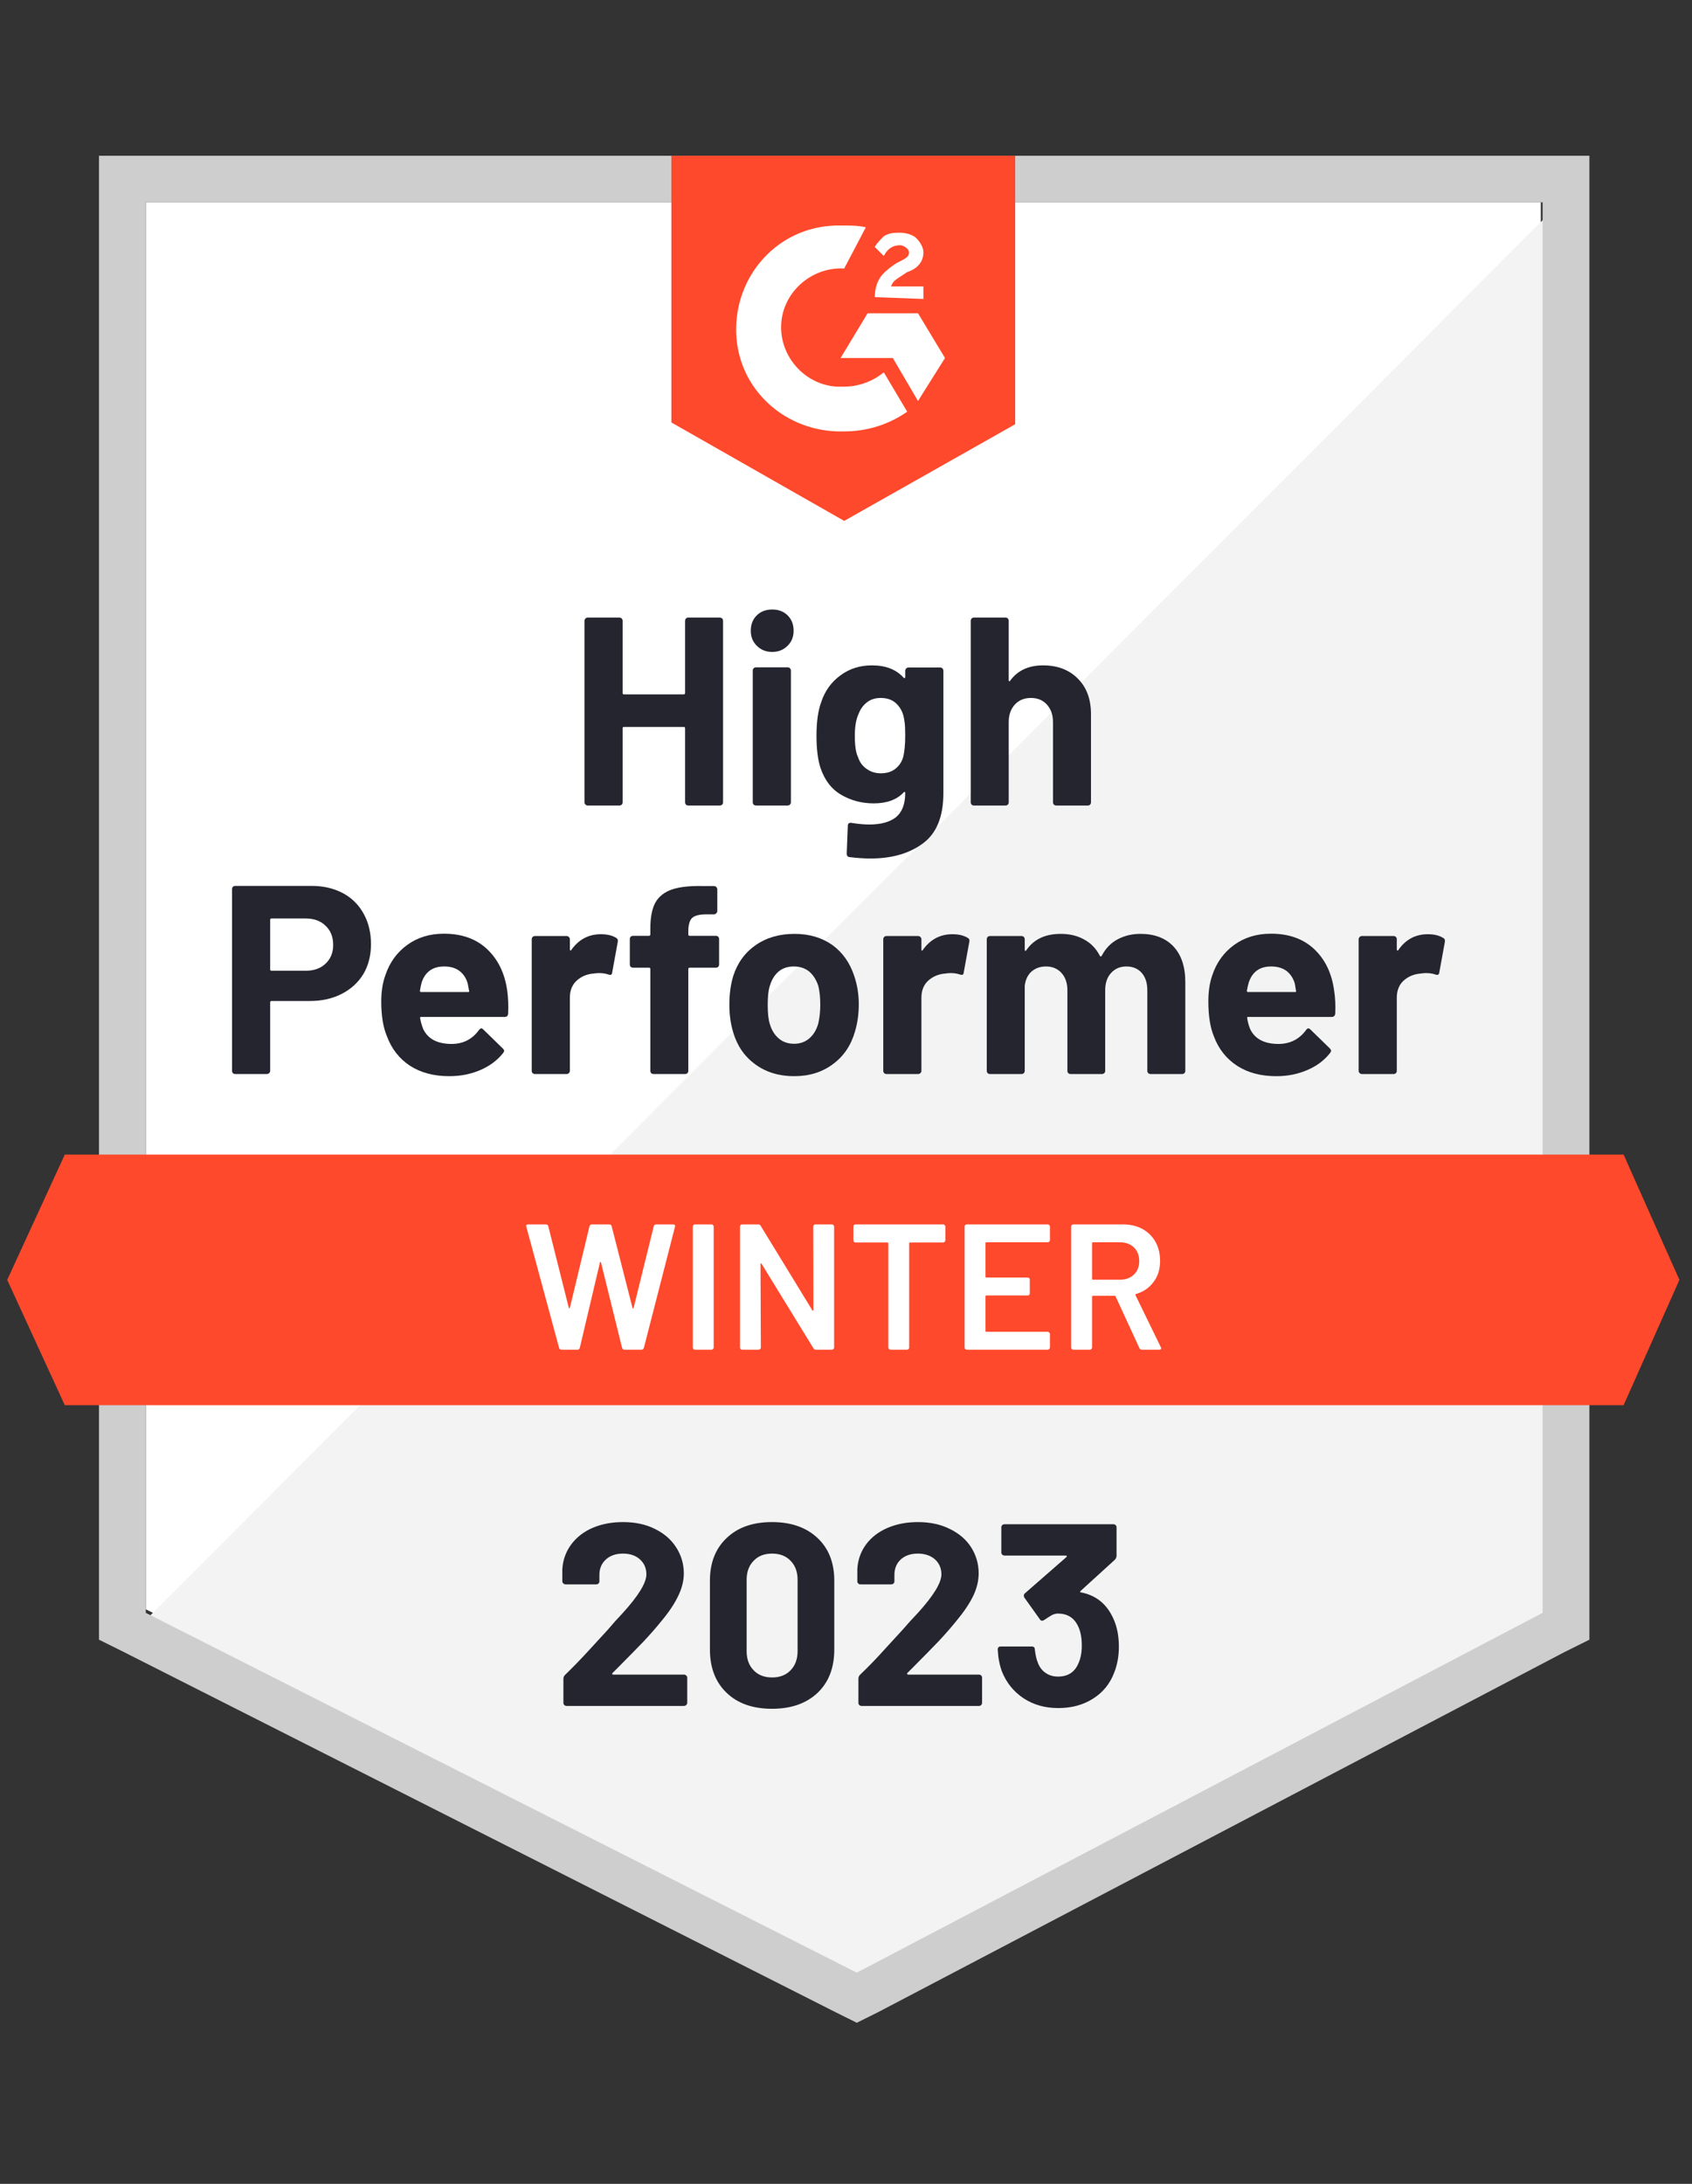
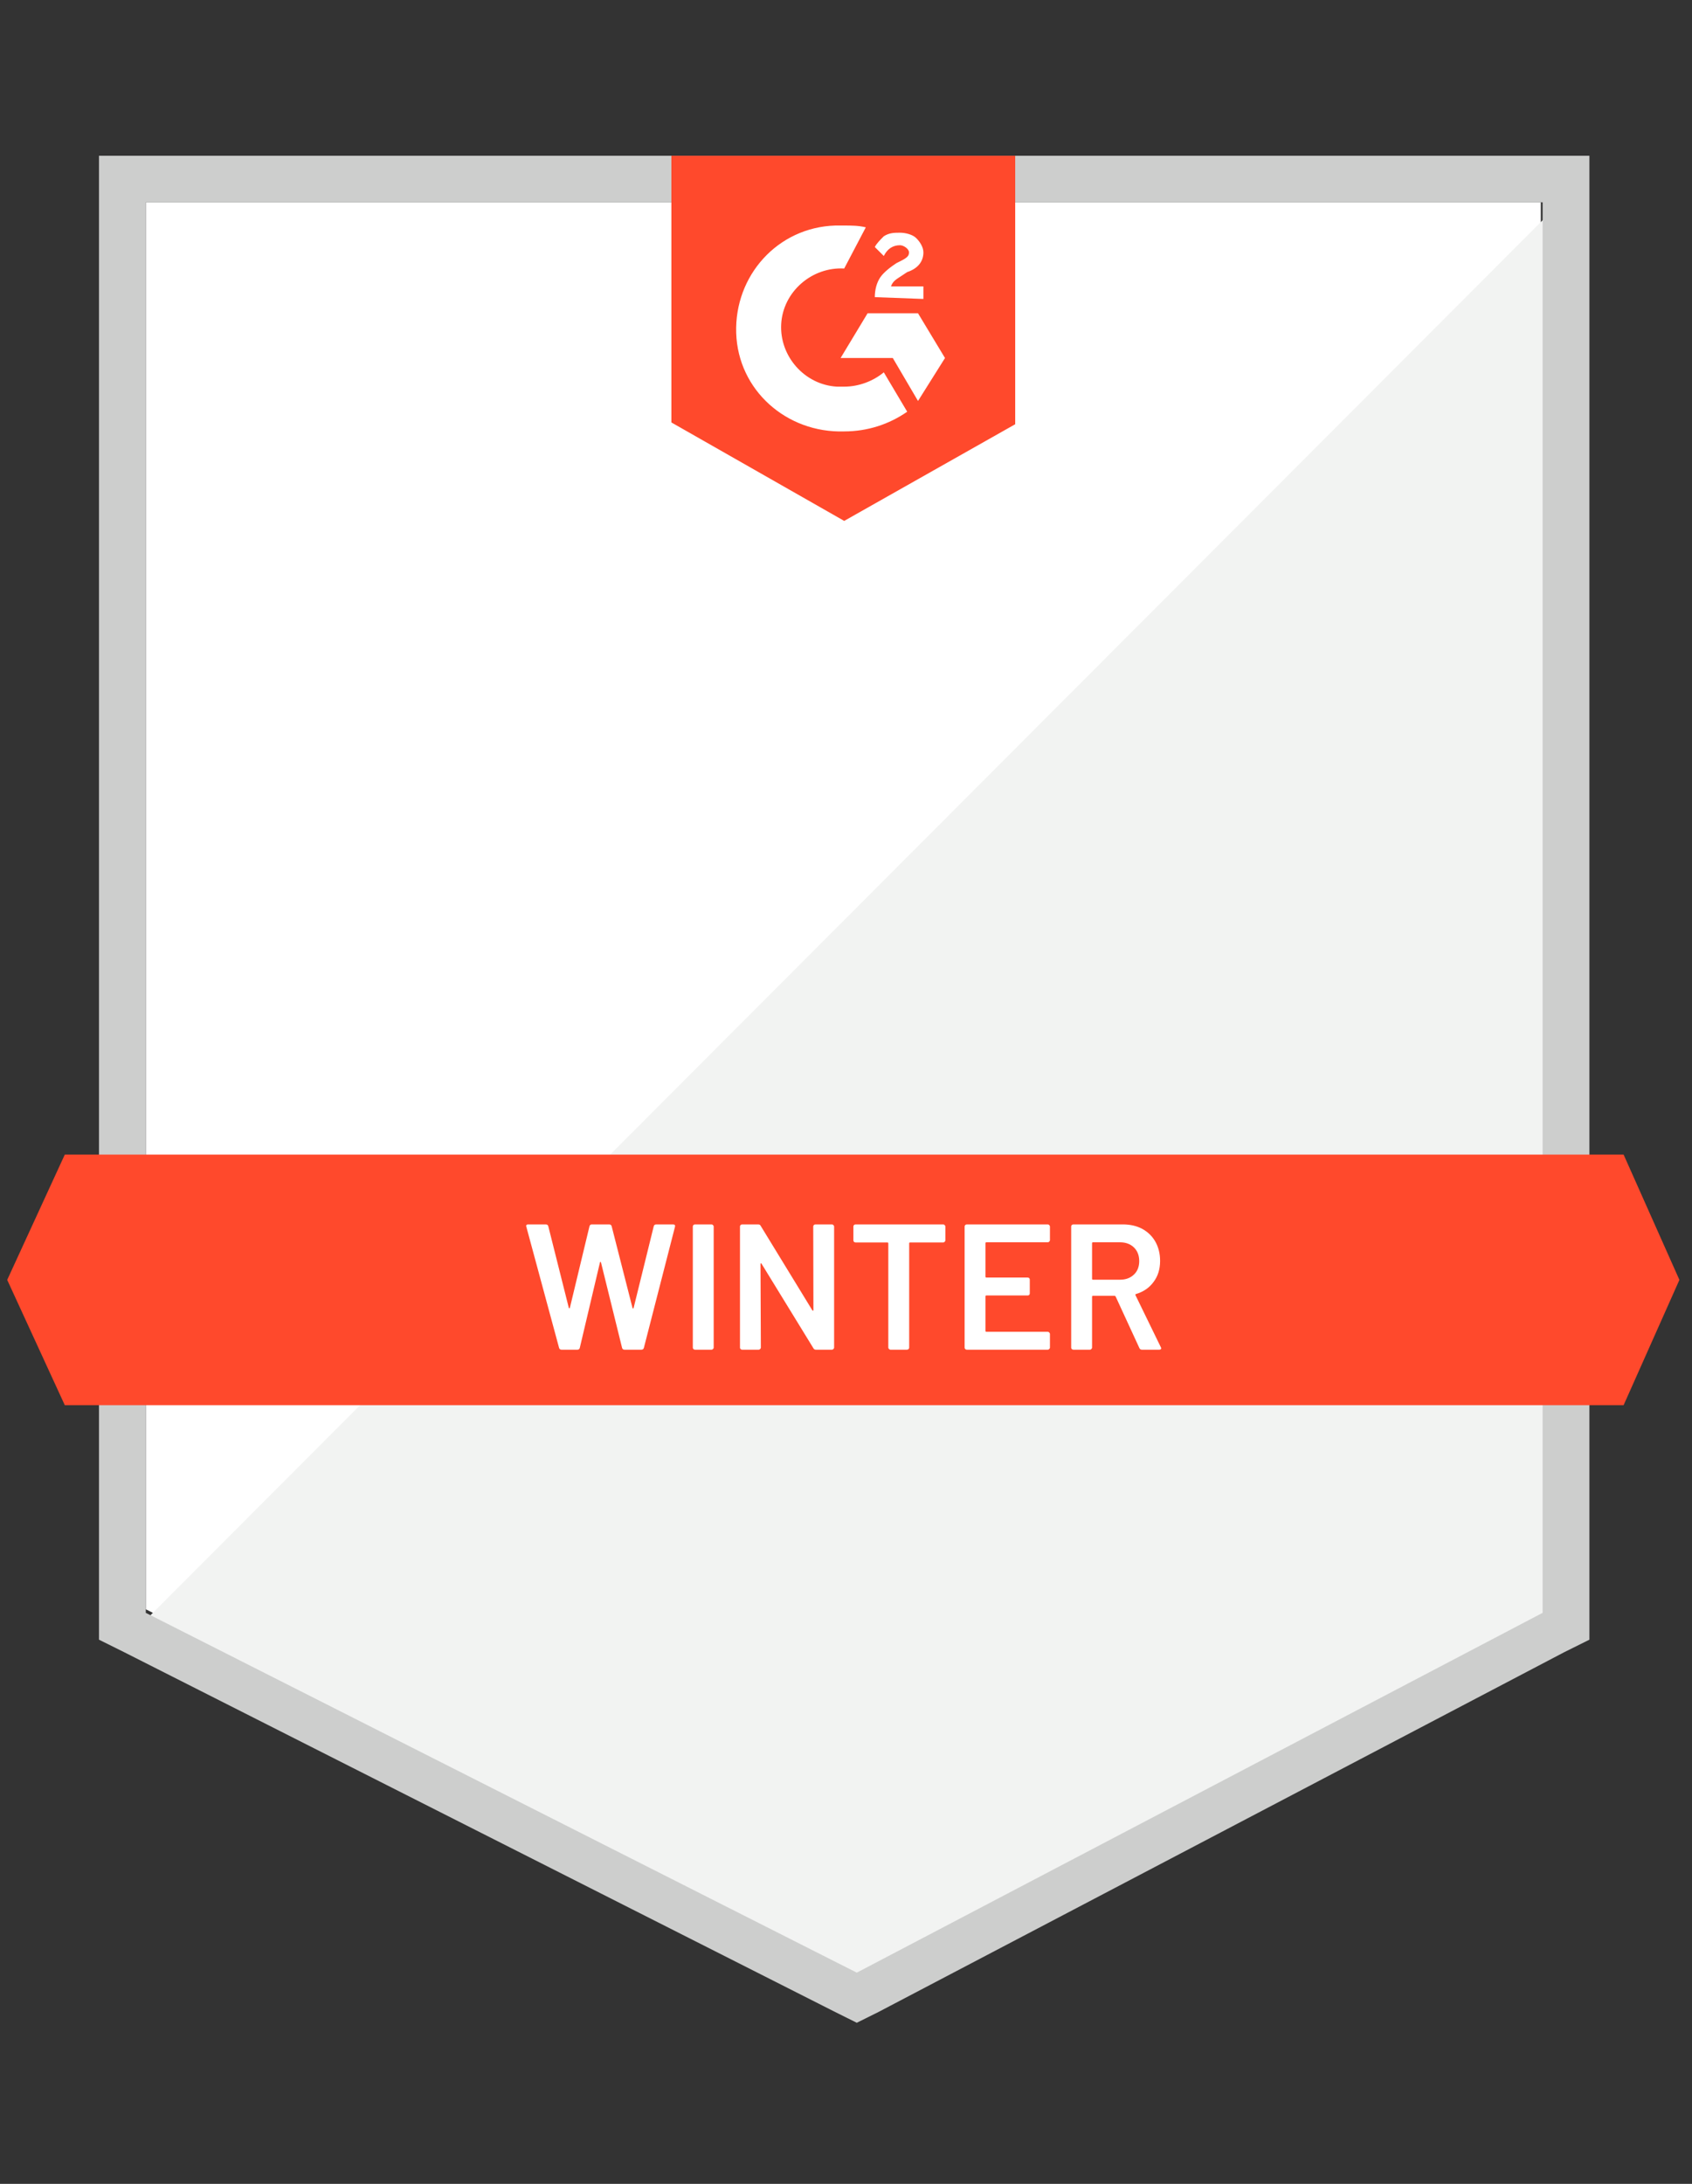
<svg xmlns="http://www.w3.org/2000/svg" width="124" height="160" viewBox="0 0 124 160" fill="none">
  <rect x="0" y="0" width="124" height="160" fill="#333333" stroke="none" />
  <path d="M10.685 117.902L62.791 144.262L112.919 117.902V14.82H10.685V117.902Z" fill="white" />
  <path d="M113.974 15.213L9.63 119.738L63.715 146.361L113.974 120.787V15.213Z" fill="#F2F3F2" />
  <path d="M7.255 49.18V120.131L9.102 121.049L61.209 147.41L62.791 148.197L64.374 147.41L114.634 121.049L116.481 120.131V11.41H7.255V49.18ZM10.685 118.164V14.82H113.051V118.164L62.791 144.525L10.685 118.164Z" fill="#CDCECD" />
  <path d="M61.868 16.524C62.396 16.524 62.923 16.524 63.451 16.656L61.868 19.672C59.494 19.541 57.383 21.377 57.251 23.738C57.119 26.098 58.966 28.197 61.34 28.328H61.868C62.923 28.328 63.979 27.934 64.77 27.279L66.485 30.164C65.166 31.082 63.583 31.607 61.868 31.607C57.647 31.738 54.085 28.59 53.953 24.393C53.821 20.197 56.987 16.656 61.209 16.524H61.868ZM67.277 22.951L69.255 26.23L67.277 29.377L65.43 26.23H61.604L63.583 22.951H67.277ZM64.111 21.77C64.111 21.246 64.243 20.721 64.506 20.328C64.77 19.934 65.298 19.541 65.694 19.279L65.957 19.148C66.485 18.885 66.617 18.754 66.617 18.492C66.617 18.23 66.221 17.967 65.957 17.967C65.43 17.967 65.034 18.23 64.77 18.754L64.111 18.098C64.243 17.836 64.506 17.574 64.77 17.311C65.166 17.049 65.562 17.049 65.957 17.049C66.353 17.049 66.881 17.18 67.145 17.443C67.409 17.705 67.672 18.098 67.672 18.492C67.672 19.148 67.277 19.672 66.485 19.934L66.089 20.197C65.694 20.459 65.43 20.59 65.298 20.984H67.672V21.902L64.111 21.77ZM61.868 38.164L74.4 31.082V11.41H49.204V30.951L61.868 38.164ZM118.987 84.59H4.749L0.528 93.77L4.749 102.951H118.987L123.077 93.77L118.987 84.59Z" fill="#FF492C" />
-   <path d="M22.821 64.905C23.692 64.905 24.457 65.08 25.117 65.43C25.776 65.779 26.286 66.282 26.647 66.938C27.007 67.585 27.188 68.328 27.188 69.167C27.188 69.998 27.003 70.728 26.634 71.357C26.256 71.978 25.728 72.463 25.051 72.813C24.373 73.163 23.591 73.338 22.703 73.338H19.893C19.831 73.338 19.8 73.373 19.8 73.443V78.453C19.8 78.522 19.774 78.579 19.721 78.623C19.677 78.667 19.62 78.689 19.55 78.689H17.241C17.171 78.689 17.114 78.667 17.07 78.623C17.026 78.579 17.004 78.522 17.004 78.453V65.141C17.004 65.071 17.026 65.014 17.07 64.971C17.114 64.927 17.171 64.905 17.241 64.905H22.821ZM22.399 71.121C23.015 71.121 23.503 70.947 23.863 70.597C24.233 70.247 24.418 69.792 24.418 69.233C24.418 68.647 24.233 68.179 23.863 67.829C23.503 67.471 23.015 67.292 22.399 67.292H19.893C19.831 67.292 19.8 67.327 19.8 67.397V71.016C19.8 71.086 19.831 71.121 19.893 71.121H22.399ZM37.174 72.59C37.244 73.088 37.266 73.644 37.24 74.256C37.231 74.422 37.147 74.505 36.989 74.505H30.881C30.802 74.505 30.771 74.535 30.789 74.597C30.833 74.859 30.908 75.121 31.013 75.384C31.356 76.118 32.055 76.485 33.111 76.485C33.955 76.477 34.619 76.135 35.103 75.462C35.164 75.384 35.226 75.344 35.287 75.344C35.322 75.344 35.366 75.371 35.419 75.423L36.844 76.813C36.914 76.883 36.949 76.944 36.949 76.997C36.949 77.023 36.923 77.075 36.87 77.154C36.431 77.696 35.872 78.112 35.195 78.4C34.5 78.697 33.744 78.846 32.926 78.846C31.8 78.846 30.842 78.592 30.05 78.085C29.267 77.569 28.705 76.853 28.362 75.934C28.08 75.279 27.94 74.422 27.94 73.364C27.94 72.638 28.041 72 28.243 71.449C28.551 70.522 29.083 69.784 29.839 69.233C30.596 68.682 31.492 68.407 32.53 68.407C33.849 68.407 34.909 68.787 35.709 69.548C36.51 70.308 36.998 71.322 37.174 72.59ZM32.557 70.807C31.721 70.807 31.172 71.191 30.908 71.961C30.855 72.135 30.811 72.345 30.776 72.59C30.776 72.651 30.811 72.682 30.881 72.682H34.298C34.377 72.682 34.403 72.651 34.377 72.59C34.307 72.214 34.272 72.031 34.272 72.039C34.157 71.646 33.95 71.34 33.651 71.121C33.361 70.912 32.996 70.807 32.557 70.807ZM44.033 68.446C44.508 68.446 44.886 68.538 45.168 68.721C45.264 68.774 45.3 68.87 45.273 69.01L44.864 71.252C44.855 71.41 44.763 71.458 44.587 71.397C44.385 71.327 44.156 71.292 43.901 71.292C43.796 71.292 43.646 71.305 43.453 71.331C42.987 71.375 42.587 71.55 42.252 71.856C41.927 72.162 41.764 72.573 41.764 73.088V78.453C41.764 78.522 41.738 78.579 41.685 78.623C41.641 78.667 41.588 78.689 41.527 78.689H39.205C39.144 78.689 39.086 78.667 39.034 78.623C38.99 78.579 38.968 78.522 38.968 78.453V68.813C38.968 68.752 38.99 68.695 39.034 68.643C39.086 68.599 39.144 68.577 39.205 68.577H41.527C41.588 68.577 41.641 68.599 41.685 68.643C41.738 68.695 41.764 68.752 41.764 68.813V69.561C41.764 69.596 41.778 69.622 41.804 69.639C41.821 69.657 41.839 69.648 41.857 69.613C42.402 68.835 43.127 68.446 44.033 68.446ZM52.463 68.564C52.533 68.564 52.59 68.586 52.634 68.629C52.678 68.673 52.7 68.73 52.7 68.8V70.662C52.7 70.732 52.678 70.789 52.634 70.833C52.59 70.876 52.533 70.898 52.463 70.898H50.55C50.479 70.898 50.444 70.929 50.444 70.99V78.453C50.444 78.522 50.422 78.579 50.378 78.623C50.334 78.667 50.277 78.689 50.207 78.689H47.898C47.828 78.689 47.771 78.667 47.727 78.623C47.683 78.579 47.661 78.522 47.661 78.453V70.99C47.661 70.929 47.626 70.898 47.555 70.898H46.395C46.324 70.898 46.267 70.876 46.223 70.833C46.179 70.789 46.157 70.732 46.157 70.662V68.8C46.157 68.73 46.179 68.673 46.223 68.629C46.267 68.586 46.324 68.564 46.395 68.564H47.555C47.626 68.564 47.661 68.529 47.661 68.459V68.026C47.661 67.213 47.784 66.579 48.03 66.125C48.285 65.679 48.69 65.36 49.244 65.167C49.807 64.975 50.585 64.892 51.579 64.918H52.331C52.392 64.918 52.445 64.94 52.489 64.984C52.542 65.036 52.568 65.093 52.568 65.154V66.741C52.568 66.811 52.542 66.868 52.489 66.912C52.445 66.964 52.392 66.99 52.331 66.99H51.671C51.214 66.999 50.893 67.091 50.708 67.266C50.532 67.449 50.444 67.777 50.444 68.249V68.459C50.444 68.529 50.479 68.564 50.55 68.564H52.463ZM58.201 78.846C57.093 78.846 56.143 78.557 55.352 77.98C54.56 77.403 54.019 76.616 53.729 75.62C53.544 75.008 53.452 74.339 53.452 73.613C53.452 72.844 53.544 72.149 53.729 71.528C54.037 70.557 54.586 69.797 55.378 69.246C56.169 68.695 57.119 68.42 58.227 68.42C59.3 68.42 60.224 68.691 60.998 69.233C61.754 69.784 62.29 70.544 62.607 71.515C62.827 72.171 62.937 72.857 62.937 73.574C62.937 74.282 62.844 74.947 62.66 75.567C62.369 76.59 61.828 77.39 61.037 77.967C60.254 78.553 59.309 78.846 58.201 78.846ZM58.201 76.472C58.632 76.472 59.001 76.341 59.309 76.079C59.617 75.816 59.837 75.454 59.968 74.99C60.065 74.57 60.114 74.112 60.114 73.613C60.114 73.062 60.065 72.599 59.968 72.223C59.819 71.777 59.595 71.427 59.296 71.174C58.988 70.929 58.614 70.807 58.175 70.807C57.735 70.807 57.365 70.929 57.066 71.174C56.767 71.427 56.552 71.777 56.42 72.223C56.315 72.529 56.262 72.992 56.262 73.613C56.262 74.208 56.31 74.667 56.407 74.99C56.539 75.454 56.759 75.816 57.066 76.079C57.374 76.341 57.752 76.472 58.201 76.472ZM69.796 68.446C70.271 68.446 70.649 68.538 70.931 68.721C71.036 68.774 71.071 68.87 71.036 69.01L70.627 71.252C70.618 71.41 70.526 71.458 70.35 71.397C70.148 71.327 69.919 71.292 69.664 71.292C69.559 71.292 69.414 71.305 69.229 71.331C68.754 71.375 68.35 71.55 68.015 71.856C67.69 72.162 67.527 72.573 67.527 73.088V78.453C67.527 78.522 67.501 78.579 67.448 78.623C67.404 78.667 67.347 78.689 67.277 78.689H64.968C64.906 78.689 64.849 78.667 64.797 78.623C64.753 78.579 64.731 78.522 64.731 78.453V68.813C64.731 68.752 64.753 68.695 64.797 68.643C64.849 68.599 64.906 68.577 64.968 68.577H67.277C67.347 68.577 67.404 68.599 67.448 68.643C67.501 68.695 67.527 68.752 67.527 68.813V69.561C67.527 69.596 67.536 69.622 67.554 69.639C67.589 69.657 67.611 69.648 67.62 69.613C68.165 68.835 68.89 68.446 69.796 68.446ZM83.581 68.42C84.61 68.42 85.415 68.726 85.995 69.338C86.576 69.959 86.866 70.828 86.866 71.948V78.453C86.866 78.522 86.844 78.579 86.8 78.623C86.756 78.667 86.703 78.689 86.642 78.689H84.32C84.258 78.689 84.201 78.667 84.148 78.623C84.105 78.579 84.083 78.522 84.083 78.453V72.551C84.083 72.017 83.946 71.594 83.674 71.279C83.392 70.964 83.019 70.807 82.552 70.807C82.095 70.807 81.721 70.964 81.431 71.279C81.141 71.594 80.996 72.013 80.996 72.538V78.453C80.996 78.522 80.974 78.579 80.93 78.623C80.877 78.667 80.82 78.689 80.758 78.689H78.463C78.393 78.689 78.335 78.667 78.291 78.623C78.248 78.579 78.225 78.522 78.225 78.453V72.551C78.225 72.026 78.08 71.602 77.79 71.279C77.5 70.964 77.122 70.807 76.656 70.807C76.242 70.807 75.891 70.929 75.6 71.174C75.319 71.427 75.152 71.777 75.099 72.223V78.453C75.099 78.522 75.077 78.579 75.033 78.623C74.98 78.667 74.923 78.689 74.862 78.689H72.553C72.483 78.689 72.426 78.667 72.382 78.623C72.338 78.579 72.316 78.522 72.316 78.453V68.813C72.316 68.752 72.338 68.695 72.382 68.643C72.426 68.599 72.483 68.577 72.553 68.577H74.862C74.923 68.577 74.98 68.599 75.033 68.643C75.077 68.695 75.099 68.752 75.099 68.813V69.587C75.099 69.622 75.112 69.648 75.139 69.666C75.165 69.674 75.192 69.657 75.218 69.613C75.763 68.817 76.603 68.42 77.737 68.42C78.397 68.42 78.973 68.56 79.466 68.839C79.958 69.11 80.336 69.504 80.6 70.02C80.635 70.098 80.684 70.098 80.745 70.02C81.026 69.478 81.418 69.075 81.919 68.813C82.412 68.551 82.966 68.42 83.581 68.42ZM97.775 72.59C97.855 73.088 97.881 73.644 97.855 74.256C97.837 74.422 97.749 74.505 97.591 74.505H91.483C91.404 74.505 91.377 74.535 91.404 74.597C91.439 74.859 91.509 75.121 91.615 75.384C91.958 76.118 92.657 76.485 93.712 76.485C94.557 76.477 95.225 76.135 95.718 75.462C95.77 75.384 95.827 75.344 95.889 75.344C95.933 75.344 95.981 75.371 96.034 75.423L97.459 76.813C97.52 76.883 97.551 76.944 97.551 76.997C97.551 77.023 97.525 77.075 97.472 77.154C97.041 77.696 96.483 78.112 95.797 78.4C95.111 78.697 94.359 78.846 93.541 78.846C92.406 78.846 91.448 78.592 90.665 78.085C89.874 77.569 89.306 76.853 88.963 75.934C88.691 75.279 88.555 74.422 88.555 73.364C88.555 72.638 88.651 72 88.845 71.449C89.153 70.522 89.684 69.784 90.441 69.233C91.197 68.682 92.099 68.407 93.145 68.407C94.464 68.407 95.524 68.787 96.324 69.548C97.124 70.308 97.608 71.322 97.775 72.59ZM93.158 70.807C92.332 70.807 91.786 71.191 91.523 71.961C91.47 72.135 91.421 72.345 91.377 72.59C91.377 72.651 91.413 72.682 91.483 72.682H94.9C94.979 72.682 95.005 72.651 94.979 72.59C94.917 72.214 94.886 72.031 94.886 72.039C94.763 71.646 94.557 71.34 94.266 71.121C93.967 70.912 93.598 70.807 93.158 70.807ZM104.635 68.446C105.11 68.446 105.488 68.538 105.769 68.721C105.875 68.774 105.914 68.87 105.888 69.01L105.479 71.252C105.462 71.41 105.365 71.458 105.189 71.397C104.995 71.327 104.767 71.292 104.503 71.292C104.397 71.292 104.252 71.305 104.068 71.331C103.593 71.375 103.188 71.55 102.854 71.856C102.529 72.162 102.366 72.573 102.366 73.088V78.453C102.366 78.522 102.344 78.579 102.3 78.623C102.247 78.667 102.19 78.689 102.129 78.689H99.807C99.745 78.689 99.692 78.667 99.648 78.623C99.596 78.579 99.569 78.522 99.569 78.453V68.813C99.569 68.752 99.596 68.695 99.648 68.643C99.692 68.599 99.745 68.577 99.807 68.577H102.129C102.19 68.577 102.247 68.599 102.3 68.643C102.344 68.695 102.366 68.752 102.366 68.813V69.561C102.366 69.596 102.379 69.622 102.406 69.639C102.432 69.657 102.454 69.648 102.472 69.613C103.008 68.835 103.729 68.446 104.635 68.446ZM50.207 45.482C50.207 45.421 50.229 45.364 50.273 45.312C50.317 45.268 50.37 45.246 50.431 45.246H52.753C52.814 45.246 52.871 45.268 52.924 45.312C52.968 45.364 52.99 45.421 52.99 45.482V58.78C52.99 58.85 52.968 58.907 52.924 58.951C52.871 58.995 52.814 59.016 52.753 59.016H50.431C50.37 59.016 50.317 58.995 50.273 58.951C50.229 58.907 50.207 58.85 50.207 58.78V53.351C50.207 53.29 50.172 53.259 50.101 53.259H45.722C45.66 53.259 45.629 53.29 45.629 53.351V58.78C45.629 58.85 45.607 58.907 45.563 58.951C45.511 58.995 45.453 59.016 45.392 59.016H43.07C43.009 59.016 42.956 58.995 42.912 58.951C42.859 58.907 42.833 58.85 42.833 58.78V45.482C42.833 45.421 42.859 45.364 42.912 45.312C42.956 45.268 43.009 45.246 43.07 45.246H45.392C45.453 45.246 45.511 45.268 45.563 45.312C45.607 45.364 45.629 45.421 45.629 45.482V50.767C45.629 50.837 45.66 50.872 45.722 50.872H50.101C50.172 50.872 50.207 50.837 50.207 50.767V45.482ZM56.592 47.764C56.143 47.764 55.769 47.615 55.47 47.318C55.171 47.029 55.022 46.662 55.022 46.216C55.022 45.753 55.167 45.377 55.457 45.089C55.747 44.8 56.125 44.656 56.592 44.656C57.058 44.656 57.436 44.8 57.726 45.089C58.016 45.377 58.161 45.753 58.161 46.216C58.161 46.662 58.012 47.029 57.713 47.318C57.414 47.615 57.04 47.764 56.592 47.764ZM55.404 59.016C55.343 59.016 55.285 58.995 55.233 58.951C55.189 58.907 55.167 58.85 55.167 58.78V49.128C55.167 49.058 55.189 49.001 55.233 48.957C55.285 48.914 55.343 48.892 55.404 48.892H57.726C57.788 48.892 57.84 48.914 57.884 48.957C57.937 49.001 57.963 49.058 57.963 49.128V58.78C57.963 58.85 57.937 58.907 57.884 58.951C57.84 58.995 57.788 59.016 57.726 59.016H55.404ZM66.34 49.141C66.34 49.08 66.366 49.023 66.419 48.971C66.463 48.927 66.516 48.905 66.578 48.905H68.899C68.961 48.905 69.018 48.927 69.071 48.971C69.115 49.023 69.137 49.08 69.137 49.141V58.111C69.137 59.825 68.64 61.049 67.646 61.784C66.652 62.527 65.368 62.898 63.794 62.898C63.328 62.898 62.813 62.863 62.251 62.794C62.119 62.776 62.053 62.693 62.053 62.544L62.132 60.511C62.132 60.337 62.224 60.262 62.409 60.289C62.884 60.367 63.319 60.407 63.715 60.407C64.559 60.407 65.21 60.227 65.667 59.869C66.116 59.493 66.34 58.903 66.34 58.098C66.34 58.055 66.327 58.028 66.3 58.02C66.274 58.011 66.248 58.024 66.221 58.059C65.72 58.592 64.99 58.859 64.031 58.859C63.17 58.859 62.383 58.654 61.67 58.243C60.949 57.832 60.435 57.167 60.127 56.249C59.933 55.646 59.837 54.863 59.837 53.902C59.837 52.879 59.955 52.048 60.193 51.41C60.465 50.605 60.931 49.963 61.591 49.482C62.251 48.992 63.02 48.748 63.9 48.748C64.911 48.748 65.685 49.049 66.221 49.653C66.248 49.679 66.274 49.688 66.3 49.679C66.327 49.67 66.34 49.648 66.34 49.613V49.141ZM66.182 55.489C66.287 55.104 66.34 54.566 66.34 53.875C66.34 53.473 66.327 53.163 66.3 52.944C66.274 52.717 66.23 52.503 66.168 52.302C66.045 51.952 65.847 51.668 65.575 51.449C65.302 51.239 64.959 51.135 64.546 51.135C64.15 51.135 63.816 51.239 63.543 51.449C63.262 51.668 63.055 51.952 62.923 52.302C62.739 52.695 62.646 53.228 62.646 53.902C62.646 54.636 62.725 55.161 62.884 55.475C62.998 55.834 63.205 56.118 63.504 56.328C63.803 56.547 64.155 56.656 64.559 56.656C64.981 56.656 65.333 56.547 65.615 56.328C65.887 56.118 66.076 55.838 66.182 55.489ZM76.445 48.748C77.5 48.748 78.349 49.071 78.991 49.718C79.633 50.356 79.954 51.226 79.954 52.328V58.78C79.954 58.85 79.932 58.907 79.888 58.951C79.844 58.995 79.791 59.016 79.729 59.016H77.408C77.346 59.016 77.289 58.995 77.236 58.951C77.192 58.907 77.17 58.85 77.17 58.78V52.892C77.17 52.376 77.021 51.952 76.722 51.62C76.431 51.296 76.04 51.135 75.548 51.135C75.064 51.135 74.673 51.296 74.374 51.62C74.075 51.952 73.925 52.376 73.925 52.892V58.78C73.925 58.85 73.903 58.907 73.859 58.951C73.815 58.995 73.758 59.016 73.688 59.016H71.379C71.309 59.016 71.252 58.995 71.208 58.951C71.164 58.907 71.142 58.85 71.142 58.78V45.482C71.142 45.421 71.164 45.364 71.208 45.312C71.252 45.268 71.309 45.246 71.379 45.246H73.688C73.758 45.246 73.815 45.268 73.859 45.312C73.903 45.364 73.925 45.421 73.925 45.482V49.836C73.925 49.871 73.938 49.897 73.965 49.915C73.991 49.923 74.009 49.915 74.017 49.889C74.563 49.128 75.372 48.748 76.445 48.748Z" fill="#252530" />
  <path d="M41.157 98.885C41.061 98.885 40.999 98.842 40.973 98.754L38.572 89.875L38.559 89.823C38.559 89.744 38.607 89.705 38.704 89.705H39.997C40.093 89.705 40.155 89.749 40.181 89.836L41.685 95.816C41.694 95.843 41.707 95.856 41.725 95.856C41.742 95.856 41.755 95.843 41.764 95.816L43.202 89.836C43.228 89.749 43.286 89.705 43.374 89.705H44.64C44.737 89.705 44.798 89.749 44.825 89.836L46.355 95.829C46.364 95.856 46.377 95.869 46.395 95.869C46.412 95.869 46.425 95.856 46.434 95.829L47.911 89.836C47.938 89.749 47.999 89.705 48.096 89.705H49.323C49.446 89.705 49.495 89.762 49.468 89.875L47.186 98.754C47.16 98.842 47.098 98.885 47.001 98.885H45.775C45.678 98.885 45.616 98.842 45.59 98.754L44.046 92.498C44.038 92.472 44.024 92.455 44.007 92.446C43.989 92.446 43.976 92.463 43.967 92.498L42.49 98.754C42.463 98.842 42.406 98.885 42.318 98.885H41.157ZM50.932 98.885C50.888 98.885 50.849 98.868 50.814 98.833C50.787 98.807 50.774 98.772 50.774 98.728V89.862C50.774 89.819 50.787 89.784 50.814 89.757C50.849 89.722 50.888 89.705 50.932 89.705H52.146C52.19 89.705 52.225 89.722 52.252 89.757C52.287 89.784 52.304 89.819 52.304 89.862V98.728C52.304 98.772 52.287 98.807 52.252 98.833C52.225 98.868 52.19 98.885 52.146 98.885H50.932ZM59.599 89.862C59.599 89.819 59.612 89.784 59.639 89.757C59.674 89.722 59.714 89.705 59.757 89.705H60.971C61.015 89.705 61.05 89.722 61.077 89.757C61.112 89.784 61.129 89.819 61.129 89.862V98.728C61.129 98.772 61.112 98.807 61.077 98.833C61.05 98.868 61.015 98.885 60.971 98.885H59.797C59.709 98.885 59.648 98.85 59.612 98.78L55.813 92.59C55.796 92.564 55.778 92.551 55.76 92.551C55.743 92.56 55.734 92.582 55.734 92.616L55.76 98.728C55.76 98.772 55.743 98.807 55.708 98.833C55.681 98.868 55.646 98.885 55.602 98.885H54.389C54.344 98.885 54.305 98.868 54.27 98.833C54.243 98.807 54.23 98.772 54.23 98.728V89.862C54.23 89.819 54.243 89.784 54.27 89.757C54.305 89.722 54.344 89.705 54.389 89.705H55.562C55.651 89.705 55.712 89.74 55.747 89.81L59.533 96C59.551 96.026 59.568 96.035 59.586 96.026C59.603 96.026 59.612 96.009 59.612 95.974L59.599 89.862ZM69.123 89.705C69.167 89.705 69.203 89.722 69.229 89.757C69.264 89.784 69.282 89.819 69.282 89.862V90.872C69.282 90.916 69.264 90.951 69.229 90.977C69.203 91.012 69.167 91.029 69.123 91.029H66.696C66.652 91.029 66.63 91.051 66.63 91.095V98.728C66.63 98.772 66.617 98.807 66.591 98.833C66.555 98.868 66.516 98.885 66.472 98.885H65.258C65.214 98.885 65.179 98.868 65.153 98.833C65.118 98.807 65.1 98.772 65.1 98.728V91.095C65.1 91.051 65.078 91.029 65.034 91.029H62.699C62.655 91.029 62.616 91.012 62.58 90.977C62.554 90.951 62.541 90.916 62.541 90.872V89.862C62.541 89.819 62.554 89.784 62.58 89.757C62.616 89.722 62.655 89.705 62.699 89.705H69.123ZM76.946 90.859C76.946 90.903 76.928 90.938 76.893 90.964C76.867 90.999 76.832 91.016 76.788 91.016H72.289C72.245 91.016 72.223 91.038 72.223 91.082V93.534C72.223 93.578 72.245 93.6 72.289 93.6H75.31C75.354 93.6 75.394 93.613 75.429 93.639C75.455 93.674 75.469 93.714 75.469 93.757V94.754C75.469 94.798 75.455 94.837 75.429 94.872C75.394 94.898 75.354 94.912 75.31 94.912H72.289C72.245 94.912 72.223 94.933 72.223 94.977V97.508C72.223 97.552 72.245 97.574 72.289 97.574H76.788C76.832 97.574 76.867 97.591 76.893 97.626C76.928 97.653 76.946 97.688 76.946 97.731V98.728C76.946 98.772 76.928 98.807 76.893 98.833C76.867 98.868 76.832 98.885 76.788 98.885H70.852C70.808 98.885 70.768 98.868 70.733 98.833C70.706 98.807 70.693 98.772 70.693 98.728V89.862C70.693 89.819 70.706 89.784 70.733 89.757C70.768 89.722 70.808 89.705 70.852 89.705H76.788C76.832 89.705 76.867 89.722 76.893 89.757C76.928 89.784 76.946 89.819 76.946 89.862V90.859ZM83.687 98.885C83.599 98.885 83.537 98.846 83.502 98.767L81.761 94.99C81.743 94.955 81.717 94.938 81.682 94.938H80.099C80.055 94.938 80.033 94.96 80.033 95.003V98.728C80.033 98.772 80.015 98.807 79.98 98.833C79.954 98.868 79.918 98.885 79.874 98.885H78.661C78.617 98.885 78.577 98.868 78.542 98.833C78.516 98.807 78.502 98.772 78.502 98.728V89.862C78.502 89.819 78.516 89.784 78.542 89.757C78.577 89.722 78.617 89.705 78.661 89.705H82.288C82.825 89.705 83.3 89.814 83.713 90.033C84.126 90.26 84.448 90.575 84.676 90.977C84.905 91.388 85.019 91.856 85.019 92.38C85.019 92.984 84.861 93.495 84.544 93.915C84.236 94.343 83.805 94.641 83.251 94.807C83.234 94.807 83.221 94.815 83.212 94.833C83.203 94.85 83.203 94.868 83.212 94.885L85.072 98.702C85.09 98.737 85.098 98.763 85.098 98.78C85.098 98.85 85.05 98.885 84.953 98.885H83.687ZM80.099 91.016C80.055 91.016 80.033 91.038 80.033 91.082V93.692C80.033 93.736 80.055 93.757 80.099 93.757H82.077C82.5 93.757 82.843 93.631 83.106 93.377C83.361 93.132 83.489 92.804 83.489 92.394C83.489 91.983 83.361 91.65 83.106 91.397C82.843 91.143 82.5 91.016 82.077 91.016H80.099Z" fill="white" />
-   <path d="M44.891 122.571C44.864 122.597 44.855 122.623 44.864 122.649C44.882 122.675 44.908 122.689 44.943 122.689H50.128C50.189 122.689 50.242 122.71 50.286 122.754C50.339 122.798 50.365 122.85 50.365 122.911V124.761C50.365 124.822 50.339 124.874 50.286 124.918C50.242 124.962 50.189 124.984 50.128 124.984H41.527C41.456 124.984 41.399 124.962 41.355 124.918C41.311 124.874 41.289 124.822 41.289 124.761V123.003C41.289 122.89 41.329 122.793 41.408 122.715C42.032 122.111 42.67 121.451 43.321 120.734C43.972 120.018 44.381 119.572 44.548 119.397C44.899 118.977 45.26 118.575 45.629 118.19C46.79 116.914 47.371 115.965 47.371 115.344C47.371 114.898 47.212 114.531 46.896 114.243C46.579 113.963 46.166 113.823 45.656 113.823C45.146 113.823 44.732 113.963 44.416 114.243C44.09 114.531 43.928 114.911 43.928 115.384V115.856C43.928 115.917 43.906 115.969 43.862 116.013C43.818 116.057 43.765 116.079 43.703 116.079H41.448C41.386 116.079 41.333 116.057 41.289 116.013C41.237 115.969 41.21 115.917 41.21 115.856V114.964C41.254 114.282 41.474 113.674 41.87 113.141C42.266 112.616 42.789 112.214 43.44 111.934C44.099 111.655 44.838 111.515 45.656 111.515C46.562 111.515 47.349 111.685 48.017 112.026C48.685 112.358 49.2 112.809 49.56 113.377C49.93 113.954 50.114 114.588 50.114 115.279C50.114 115.812 49.978 116.358 49.706 116.918C49.442 117.478 49.042 118.081 48.505 118.728C48.109 119.218 47.683 119.707 47.225 120.197C46.768 120.678 46.087 121.373 45.181 122.282L44.891 122.571ZM56.578 125.193C55.171 125.193 54.063 124.804 53.254 124.026C52.436 123.248 52.027 122.186 52.027 120.839V115.816C52.027 114.496 52.436 113.451 53.254 112.682C54.063 111.904 55.171 111.515 56.578 111.515C57.977 111.515 59.089 111.904 59.916 112.682C60.734 113.451 61.142 114.496 61.142 115.816V120.839C61.142 122.186 60.734 123.248 59.916 124.026C59.089 124.804 57.977 125.193 56.578 125.193ZM56.578 122.898C57.15 122.898 57.603 122.724 57.937 122.374C58.28 122.024 58.452 121.556 58.452 120.971V115.738C58.452 115.161 58.28 114.697 57.937 114.348C57.603 113.998 57.15 113.823 56.578 113.823C56.016 113.823 55.567 113.998 55.233 114.348C54.89 114.697 54.718 115.161 54.718 115.738V120.971C54.718 121.556 54.89 122.024 55.233 122.374C55.567 122.724 56.016 122.898 56.578 122.898ZM66.498 122.571C66.472 122.597 66.468 122.623 66.485 122.649C66.494 122.675 66.52 122.689 66.564 122.689H71.749C71.81 122.689 71.863 122.71 71.907 122.754C71.951 122.798 71.973 122.85 71.973 122.911V124.761C71.973 124.822 71.951 124.874 71.907 124.918C71.863 124.962 71.81 124.984 71.749 124.984H63.135C63.073 124.984 63.02 124.962 62.976 124.918C62.932 124.874 62.91 124.822 62.91 124.761V123.003C62.91 122.89 62.945 122.793 63.016 122.715C63.649 122.111 64.287 121.451 64.928 120.734C65.579 120.018 65.988 119.572 66.155 119.397C66.516 118.977 66.881 118.575 67.25 118.19C68.411 116.914 68.992 115.965 68.992 115.344C68.992 114.898 68.833 114.531 68.517 114.243C68.191 113.963 67.773 113.823 67.263 113.823C66.753 113.823 66.34 113.963 66.023 114.243C65.707 114.531 65.549 114.911 65.549 115.384V115.856C65.549 115.917 65.526 115.969 65.483 116.013C65.439 116.057 65.381 116.079 65.311 116.079H63.055C62.994 116.079 62.941 116.057 62.897 116.013C62.853 115.969 62.831 115.917 62.831 115.856V114.964C62.866 114.282 63.082 113.674 63.477 113.141C63.873 112.616 64.401 112.214 65.06 111.934C65.72 111.655 66.454 111.515 67.263 111.515C68.169 111.515 68.956 111.685 69.625 112.026C70.302 112.358 70.821 112.809 71.181 113.377C71.542 113.954 71.722 114.588 71.722 115.279C71.722 115.812 71.59 116.358 71.326 116.918C71.054 117.478 70.649 118.081 70.113 118.728C69.717 119.218 69.29 119.707 68.833 120.197C68.376 120.678 67.694 121.373 66.788 122.282L66.498 122.571ZM81.616 118.636C81.871 119.213 81.998 119.882 81.998 120.643C81.998 121.333 81.884 121.967 81.655 122.544C81.347 123.357 80.833 123.991 80.112 124.446C79.391 124.909 78.538 125.141 77.553 125.141C76.585 125.141 75.737 124.901 75.007 124.42C74.277 123.93 73.749 123.274 73.424 122.452C73.248 121.963 73.147 121.43 73.12 120.852C73.12 120.704 73.195 120.63 73.345 120.63H75.614C75.763 120.63 75.838 120.704 75.838 120.852C75.891 121.272 75.961 121.583 76.049 121.784C76.163 122.116 76.352 122.374 76.616 122.557C76.871 122.741 77.179 122.833 77.54 122.833C78.252 122.833 78.744 122.522 79.017 121.902C79.193 121.526 79.281 121.084 79.281 120.577C79.281 119.974 79.184 119.484 78.991 119.108C78.7 118.514 78.212 118.216 77.526 118.216C77.386 118.216 77.236 118.256 77.078 118.334C76.928 118.422 76.744 118.54 76.524 118.689C76.471 118.724 76.423 118.741 76.379 118.741C76.3 118.741 76.242 118.706 76.207 118.636L75.073 117.049C75.046 117.014 75.033 116.971 75.033 116.918C75.033 116.839 75.06 116.778 75.112 116.734L78.146 114.085C78.173 114.059 78.186 114.033 78.186 114.007C78.177 113.98 78.155 113.967 78.12 113.967H73.622C73.56 113.967 73.503 113.945 73.45 113.902C73.406 113.858 73.384 113.805 73.384 113.744V111.895C73.384 111.834 73.406 111.781 73.45 111.738C73.503 111.694 73.56 111.672 73.622 111.672H81.589C81.66 111.672 81.717 111.694 81.761 111.738C81.805 111.781 81.827 111.834 81.827 111.895V113.993C81.827 114.09 81.783 114.186 81.695 114.282L79.189 116.564C79.162 116.59 79.153 116.612 79.162 116.63C79.162 116.656 79.189 116.669 79.241 116.669C80.349 116.887 81.141 117.543 81.616 118.636Z" fill="#252530" />
</svg>